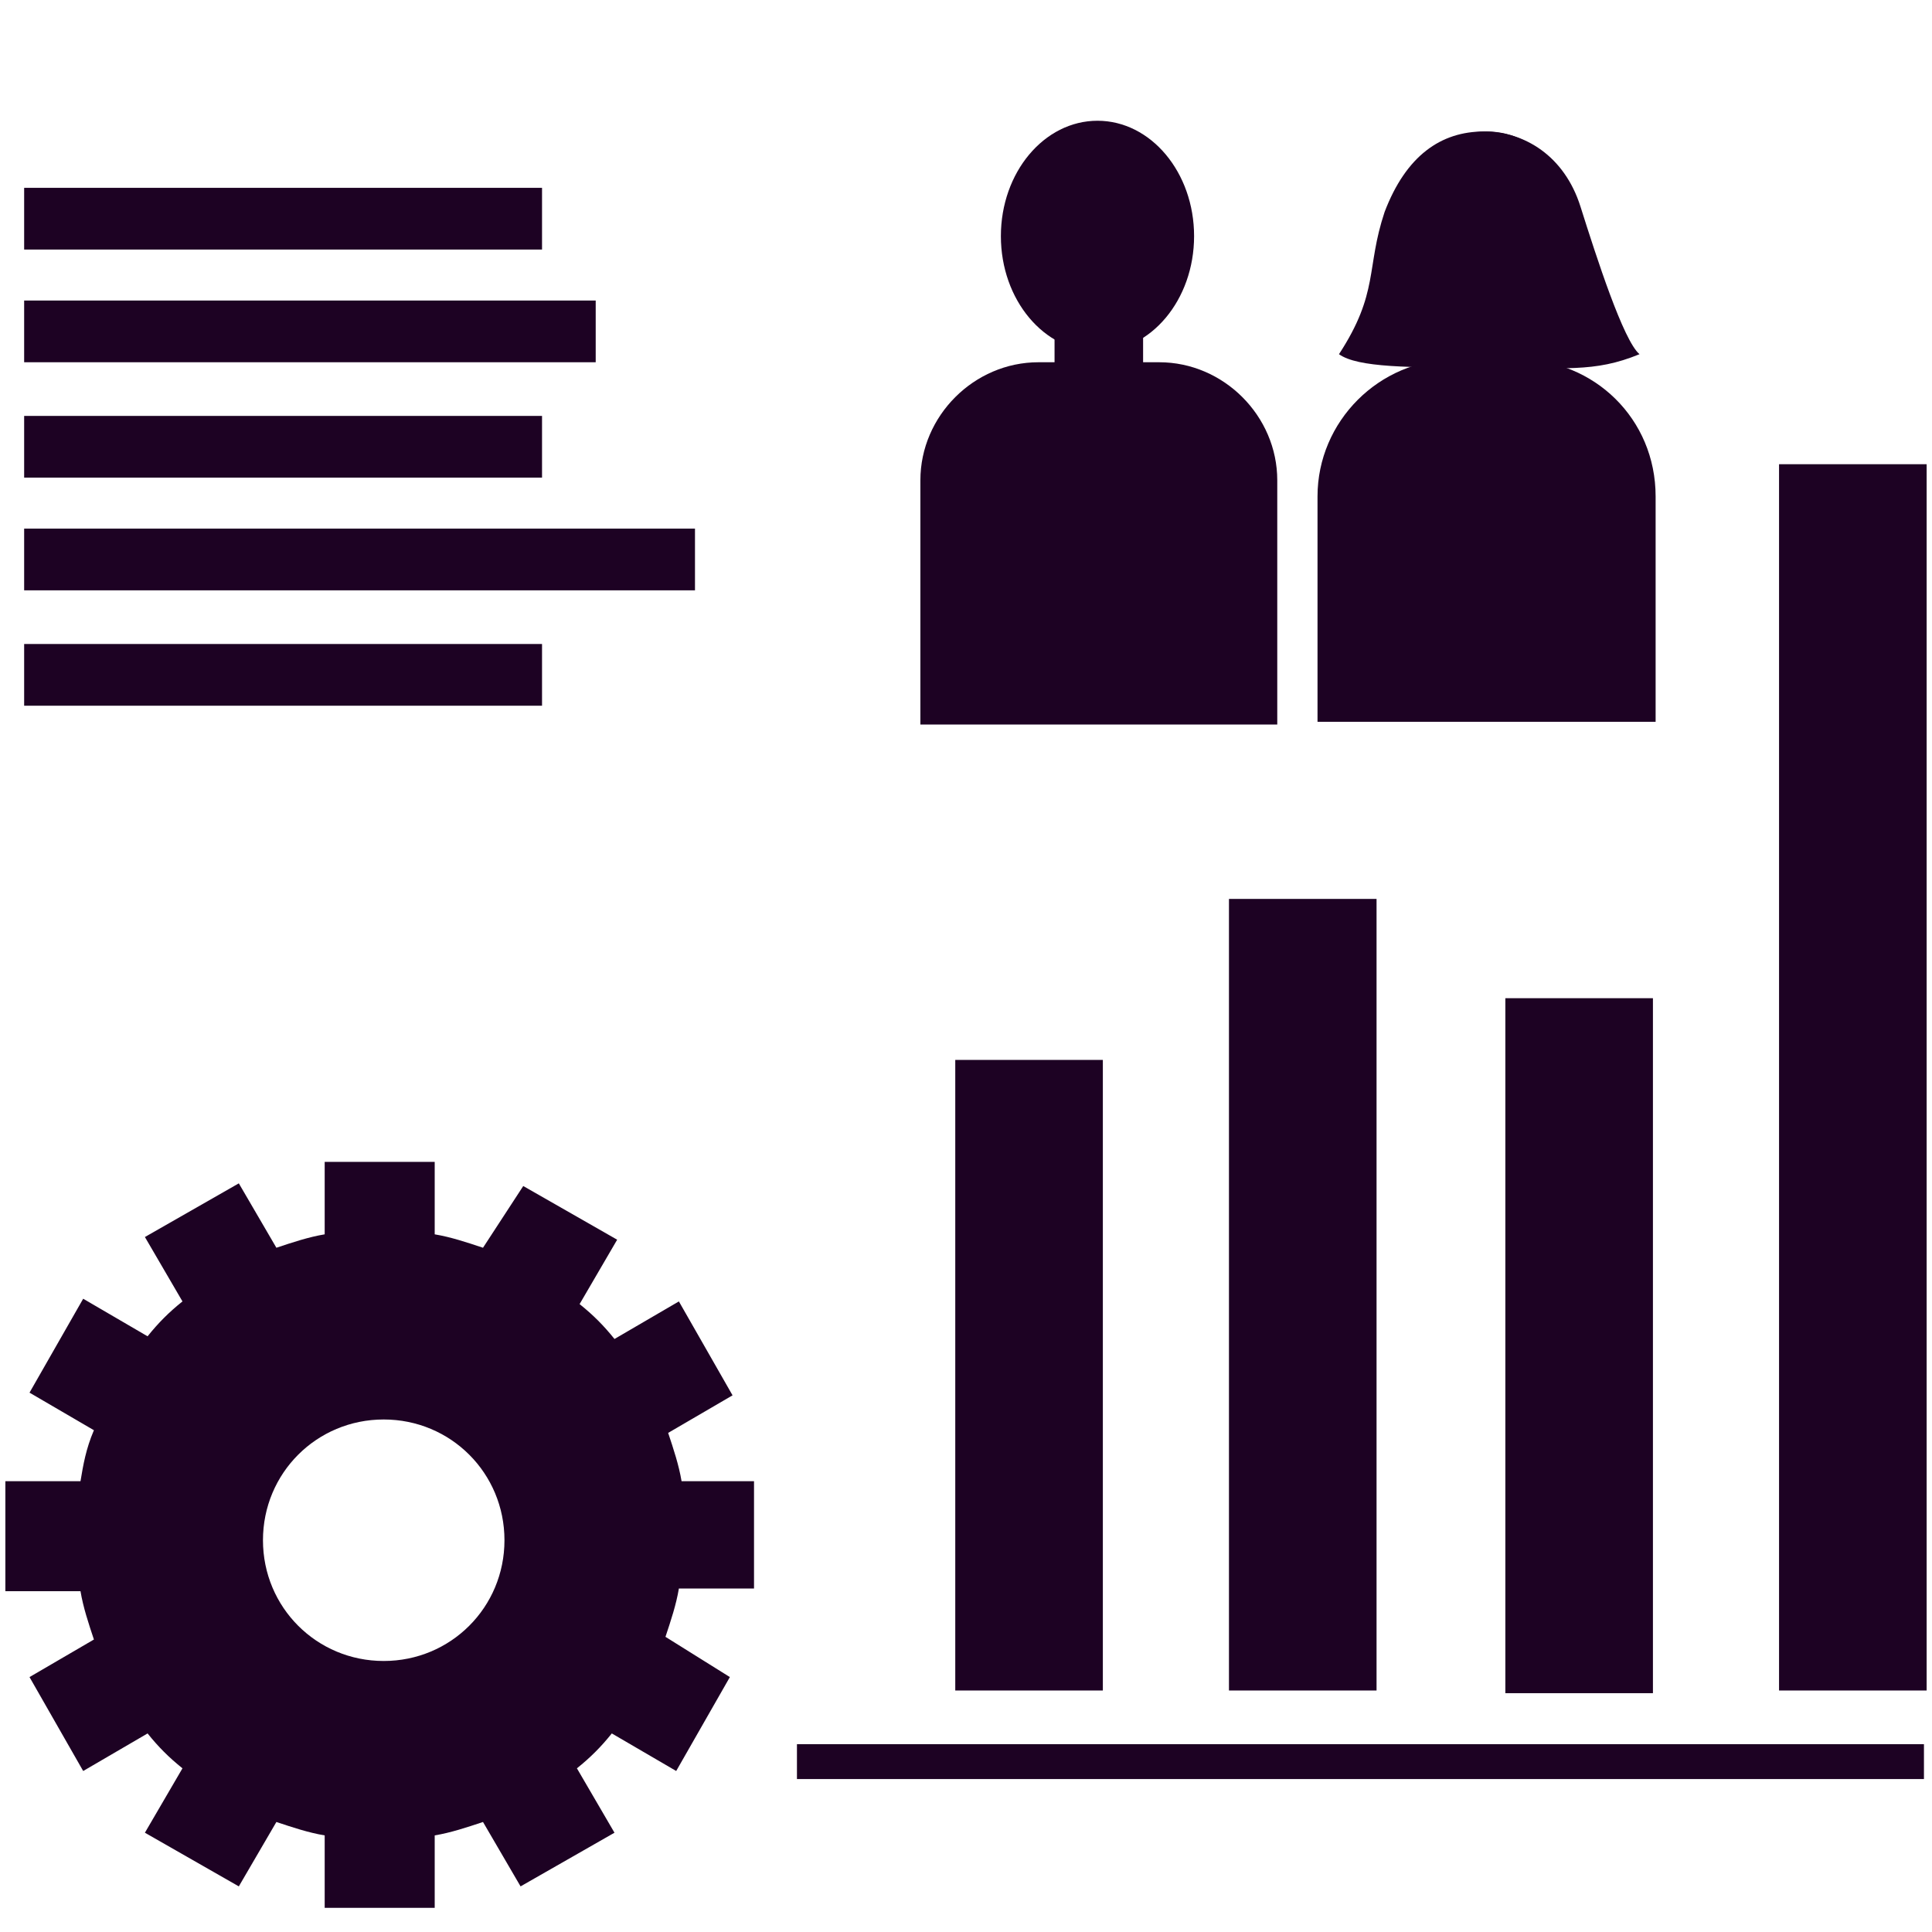
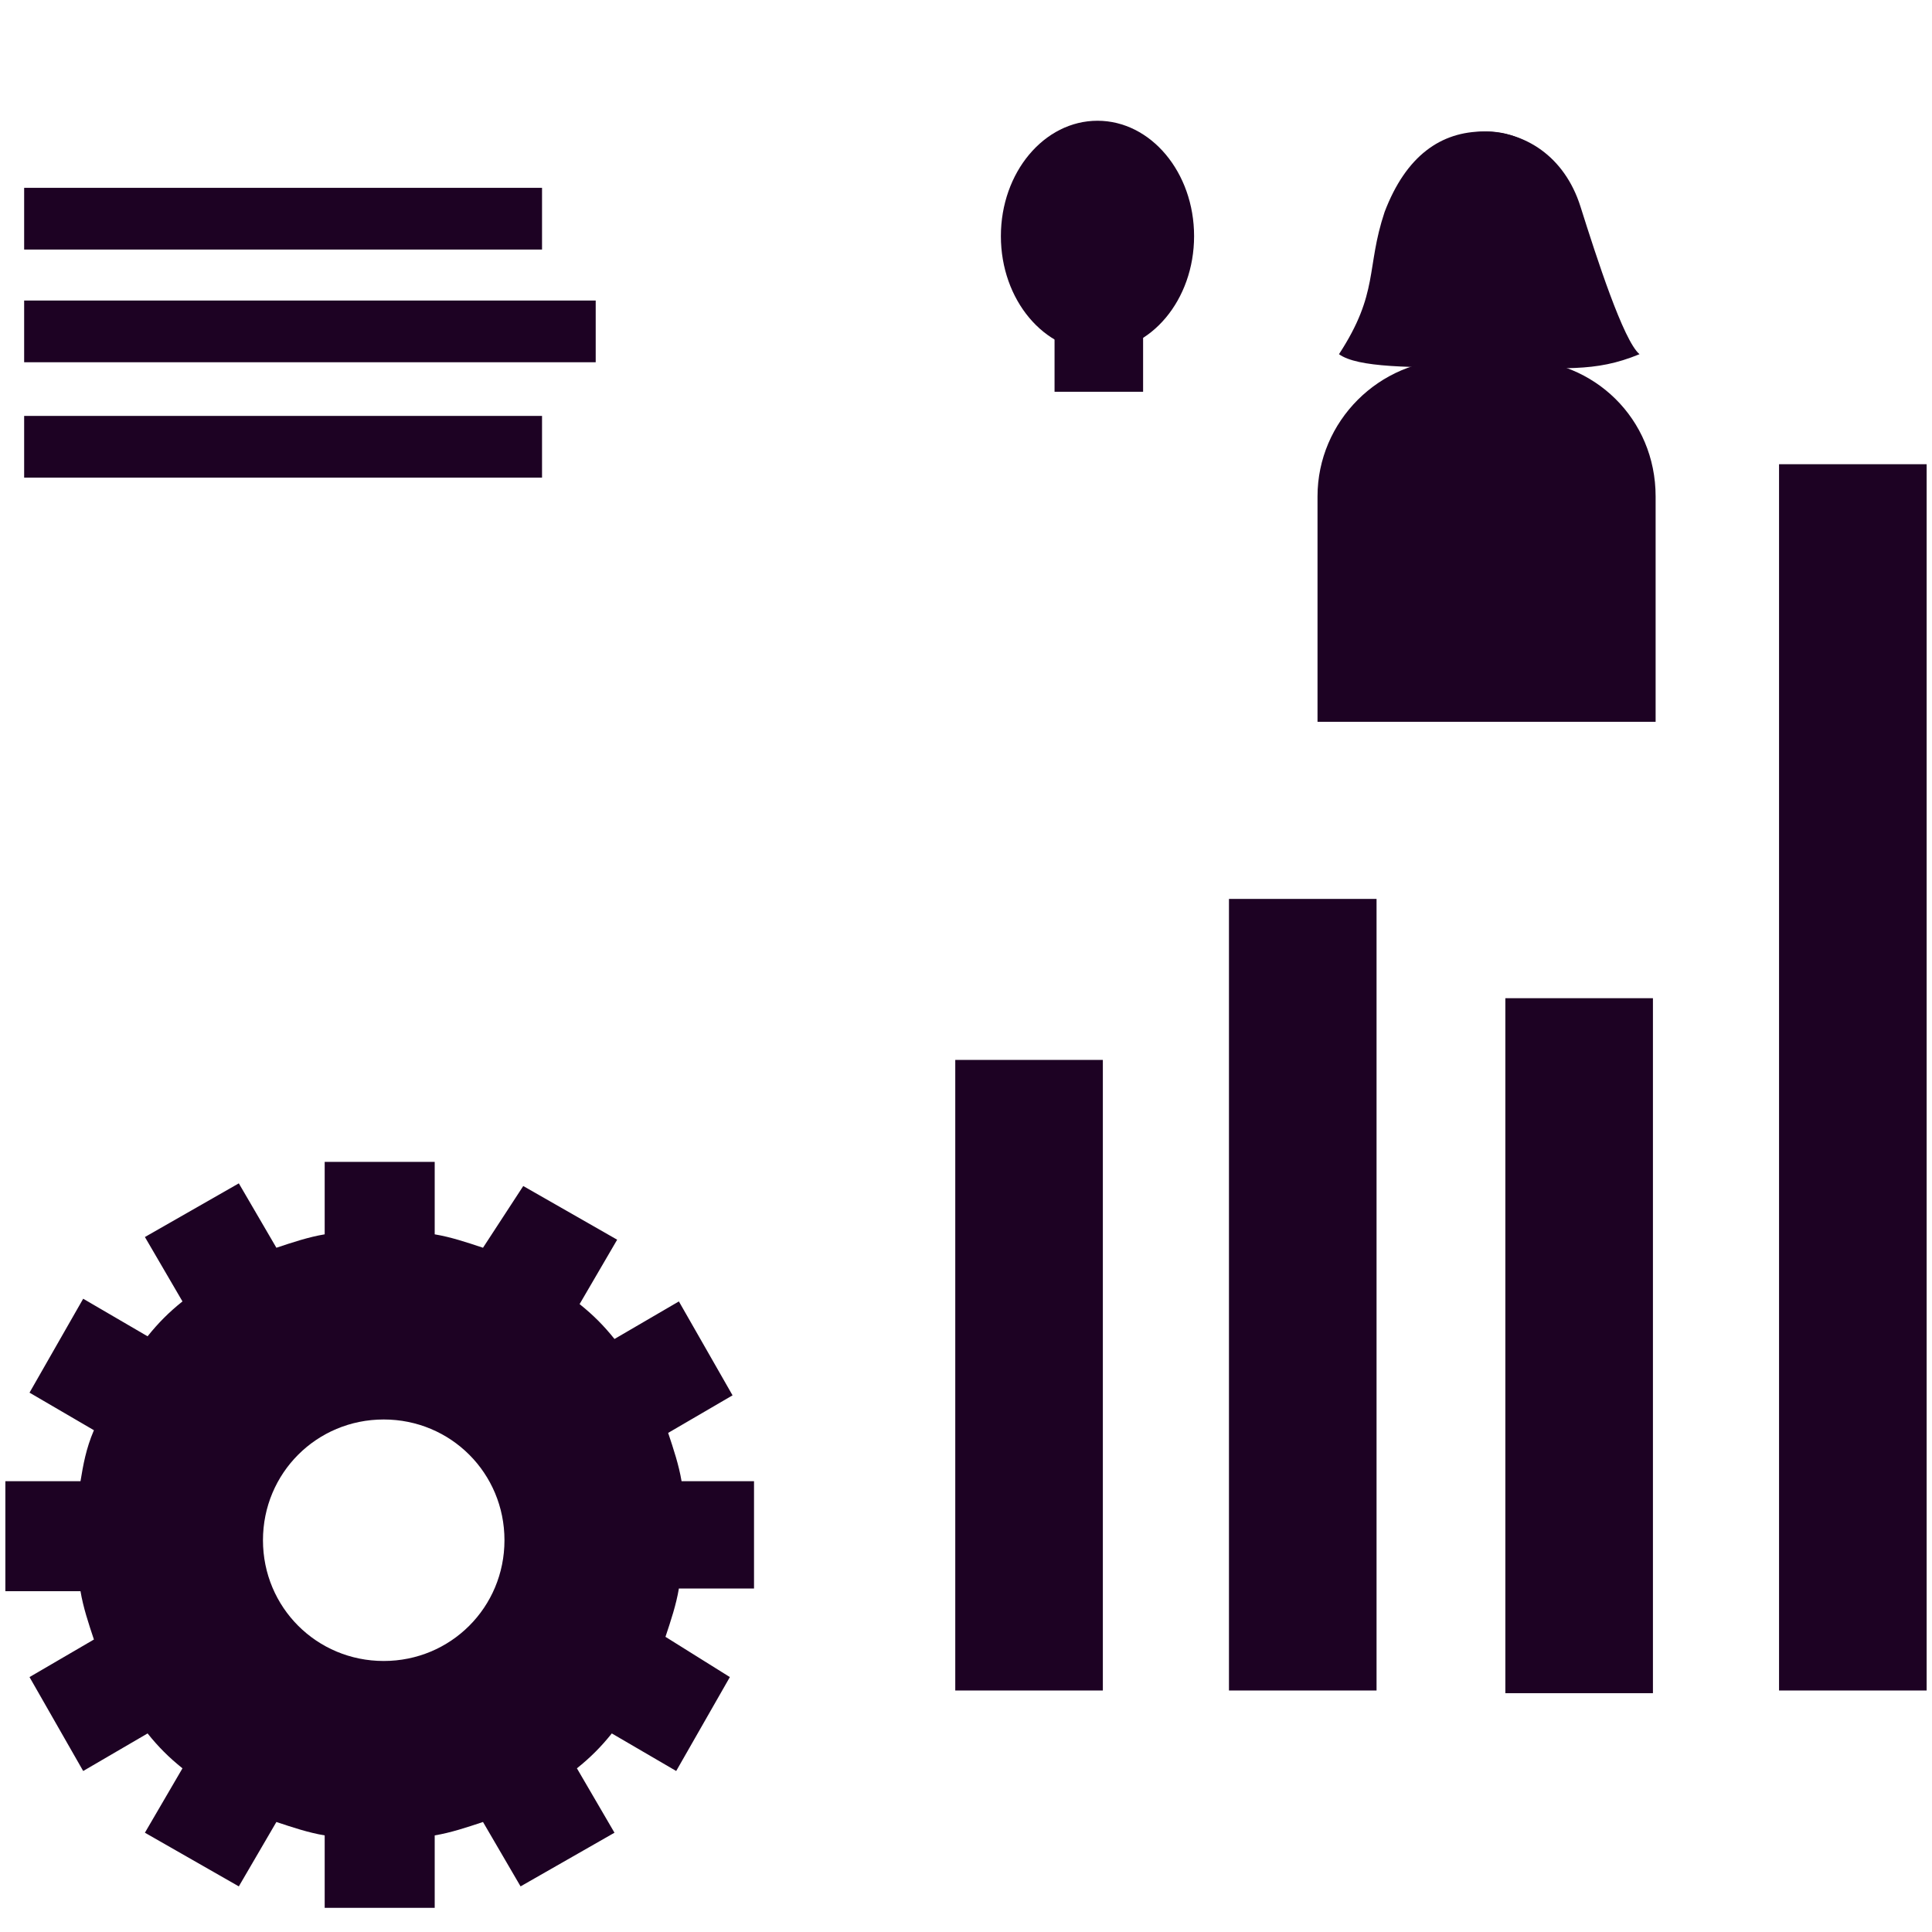
<svg xmlns="http://www.w3.org/2000/svg" version="1.1" id="Calque_1" x="0px" y="0px" viewBox="0 0 72 72" style="enable-background:new 0 0 72 72;" xml:space="preserve">
  <style type="text/css">
	.st0{fill:#1D0223;}
</style>
  <rect x="0.9" y="7" class="st0" width="19.3" height="2.3" />
-   <rect x="0.9" y="24" class="st0" width="19.3" height="2.3" />
  <rect x="0.9" y="11.2" class="st0" width="21.3" height="2.3" />
  <rect x="0.9" y="15.5" class="st0" width="19.3" height="2.3" />
-   <rect x="0.9" y="19.7" class="st0" width="25" height="2.3" />
  <rect x="35.6" y="39.5" class="st0" width="5.5" height="23.5" />
  <rect x="45.8" y="33.5" class="st0" width="5.5" height="29.5" />
  <rect x="56.1" y="37.2" class="st0" width="5.5" height="25.9" />
  <rect x="66.3" y="17.3" class="st0" width="5.5" height="45.7" />
  <path class="st0" d="M28.1,59.3v-4.1h-2.7c-0.1-0.6-0.3-1.2-0.5-1.8l2.4-1.4l-2-3.5l-2.4,1.4c-0.4-0.5-0.8-0.9-1.3-1.3l1.4-2.4  l-3.5-2L18,46.5c-0.6-0.2-1.2-0.4-1.8-0.5v-2.7h-4.1V46c-0.6,0.1-1.2,0.3-1.8,0.5l-1.4-2.4l-3.5,2l1.4,2.4c-0.5,0.4-0.9,0.8-1.3,1.3  l-2.4-1.4l-2,3.5l2.4,1.4C3.2,54,3.1,54.6,3,55.2H0.2v4.1H3c0.1,0.6,0.3,1.2,0.5,1.8l-2.4,1.4l2,3.5l2.4-1.4  c0.4,0.5,0.8,0.9,1.3,1.3l-1.4,2.4l3.5,2l1.4-2.4c0.6,0.2,1.2,0.4,1.8,0.5v2.7h4.1v-2.7c0.6-0.1,1.2-0.3,1.8-0.5l1.4,2.4l3.5-2  l-1.4-2.4c0.5-0.4,0.9-0.8,1.3-1.3l2.4,1.4l2-3.5L24.8,61c0.2-0.6,0.4-1.2,0.5-1.8H28.1z M14.3,61.9c-2.5,0-4.5-2-4.5-4.5  c0-2.5,2-4.5,4.5-4.5c2.5,0,4.5,2,4.5,4.5C18.8,59.9,16.8,61.9,14.3,61.9z" />
-   <rect x="29.7" y="65" class="st0" width="42" height="1.3" />
  <g>
-     <path class="st0" d="M43.2,13.5h-4.5c-2.4,0-4.4,2-4.4,4.4V27h13.3v-9.1C47.6,15.5,45.6,13.5,43.2,13.5z" />
    <ellipse class="st0" cx="40.9" cy="8.8" rx="3.6" ry="4.3" />
    <rect x="39.3" y="11.3" class="st0" width="3.3" height="3.3" />
  </g>
  <g>
    <path class="st0" d="M56.6,13.4h-2.4c-2.8,0-5.1,2.3-5.1,5.1v8.4h12.6v-8.4C61.7,15.6,59.4,13.4,56.6,13.4z" />
    <ellipse class="st0" cx="55.4" cy="9.2" rx="3.6" ry="4.3" />
    <rect x="53.7" y="11.7" class="st0" width="3.3" height="3.3" />
    <path class="st0" d="M49.9,13.2c0.7,0.5,2.6,0.5,5.5,0.5s4,0.2,5.7-0.5c-0.6-0.5-1.6-3.6-2.2-5.5s-2.1-2.8-3.6-2.8l0,0   c-1.6,0-2.9,0.9-3.7,3C50.9,10,51.4,10.9,49.9,13.2z" />
  </g>
</svg>